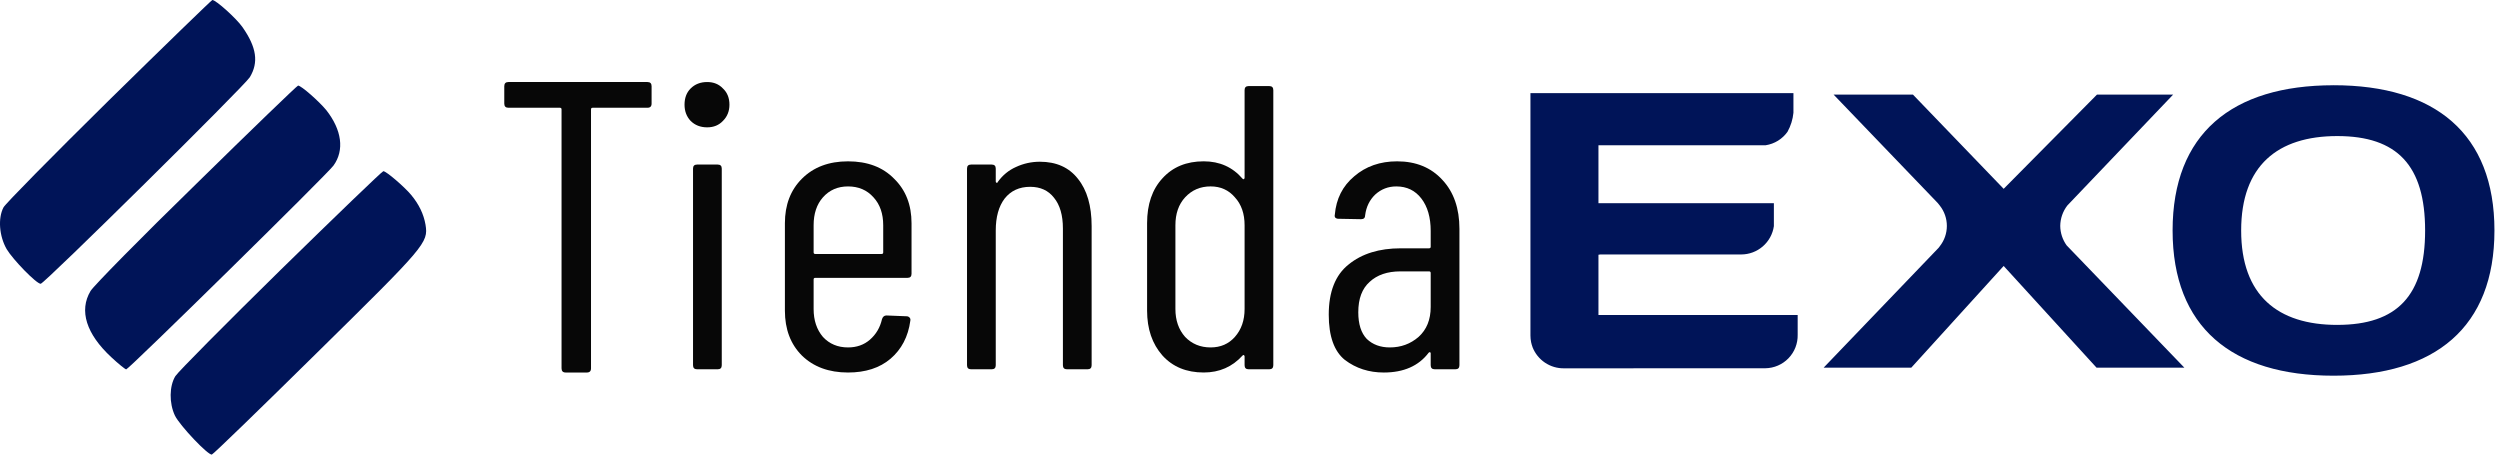
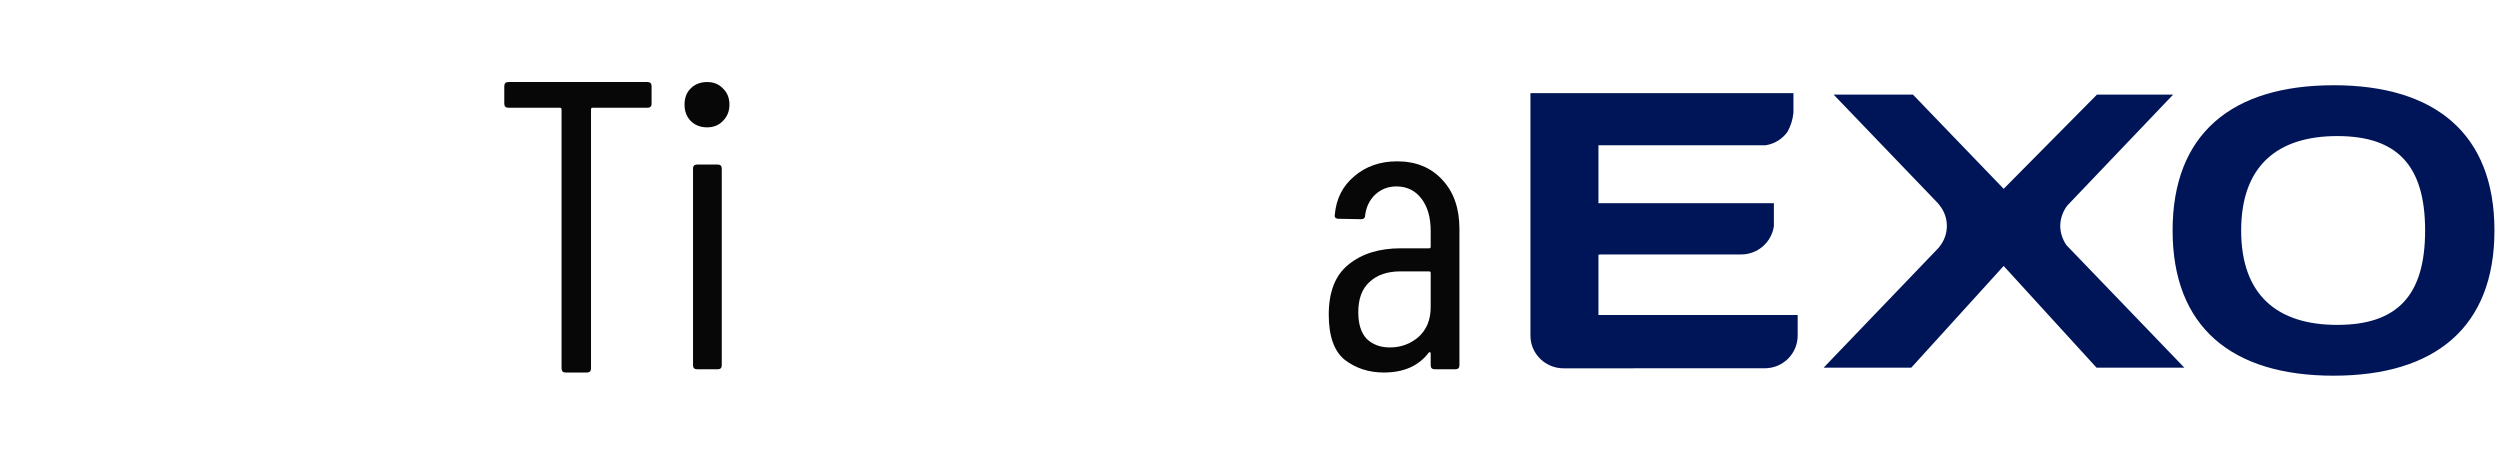
<svg xmlns="http://www.w3.org/2000/svg" width="176" height="32" viewBox="0 0 176 32" fill="none">
  <g clip-path="url(#clip0_6211_574)">
-     <path d="M26.987 12.051C27.195 12.052 28.48 13.161 28.94 13.716C29.496 14.382 29.83 15.079 29.957 15.824C30.163 17.093 29.957 17.315 22.255 24.894C18.317 28.778 15.013 31.981 14.918 31.997C14.679 32.092 12.647 29.951 12.313 29.254C11.901 28.382 11.917 27.177 12.346 26.48C12.536 26.178 15.887 22.801 19.777 18.98C23.668 15.174 26.908 12.051 26.987 12.051ZM20.985 6.025C21.208 6.026 22.463 7.136 22.971 7.754C24.066 9.149 24.257 10.576 23.479 11.654C23.05 12.257 9.073 25.991 8.885 26.004C8.821 26.004 8.344 25.623 7.836 25.148C6.073 23.514 5.549 21.865 6.375 20.485C6.582 20.136 9.933 16.727 13.823 12.938C17.698 9.133 20.922 6.025 20.985 6.025ZM14.949 0C15.203 1.41662e-05 16.648 1.301 17.077 1.919C18.062 3.33 18.221 4.392 17.586 5.438C17.205 6.057 3.118 19.978 2.864 19.979C2.561 19.977 0.911 18.281 0.467 17.536C-0.057 16.617 -0.153 15.365 0.244 14.604C0.371 14.35 3.706 10.972 7.66 7.071C11.606 3.195 14.888 0.014 14.949 0Z" fill="#001458" />
    <path d="M98.357 11.358C99.686 11.358 100.75 11.795 101.547 12.668C102.345 13.523 102.744 14.671 102.744 16.114V25.713C102.744 25.902 102.649 25.997 102.459 25.997H101.006C100.816 25.997 100.721 25.902 100.721 25.713V24.858C100.721 24.82 100.702 24.801 100.664 24.801C100.645 24.782 100.617 24.792 100.579 24.83C99.876 25.76 98.823 26.225 97.418 26.225C96.373 26.225 95.462 25.931 94.683 25.342C93.924 24.735 93.544 23.671 93.544 22.152C93.544 20.538 94.009 19.361 94.94 18.621C95.87 17.861 97.095 17.481 98.614 17.481H100.607C100.683 17.481 100.721 17.443 100.721 17.367V16.257C100.721 15.307 100.503 14.548 100.066 13.978C99.63 13.409 99.041 13.124 98.3 13.124C97.731 13.124 97.237 13.314 96.819 13.693C96.421 14.073 96.183 14.557 96.107 15.146C96.107 15.336 96.012 15.431 95.823 15.431L94.228 15.402C94.133 15.402 94.057 15.374 94 15.317C93.962 15.26 93.952 15.193 93.971 15.117C94.066 13.997 94.522 13.095 95.338 12.412C96.155 11.709 97.161 11.358 98.357 11.358ZM97.845 24.459C98.623 24.459 99.297 24.212 99.867 23.719C100.437 23.206 100.721 22.504 100.721 21.611V19.219C100.721 19.143 100.683 19.105 100.607 19.105H98.585C97.674 19.105 96.952 19.352 96.421 19.845C95.889 20.32 95.623 21.032 95.623 21.982C95.623 22.817 95.823 23.444 96.221 23.861C96.639 24.26 97.18 24.459 97.845 24.459Z" fill="#070707" />
-     <path d="M87.619 6.344C87.619 6.155 87.714 6.06 87.904 6.06H89.356C89.546 6.06 89.641 6.155 89.641 6.344V25.712C89.641 25.902 89.546 25.997 89.356 25.997H87.904C87.714 25.997 87.619 25.902 87.619 25.712V25.085C87.619 25.047 87.6 25.019 87.562 25C87.543 24.981 87.515 24.99 87.477 25.028C86.755 25.826 85.844 26.224 84.742 26.224C83.527 26.224 82.559 25.826 81.837 25.028C81.116 24.212 80.755 23.158 80.755 21.867V15.715C80.755 14.386 81.116 13.332 81.837 12.553C82.559 11.756 83.527 11.357 84.742 11.357C85.863 11.357 86.774 11.765 87.477 12.582C87.515 12.62 87.543 12.629 87.562 12.61C87.6 12.591 87.619 12.563 87.619 12.525V6.344ZM85.227 24.459C85.929 24.459 86.499 24.212 86.936 23.718C87.391 23.205 87.619 22.55 87.619 21.753V15.857C87.619 15.041 87.391 14.386 86.936 13.892C86.499 13.379 85.929 13.123 85.227 13.123C84.505 13.123 83.907 13.379 83.432 13.892C82.977 14.386 82.749 15.041 82.749 15.857V21.753C82.749 22.55 82.977 23.205 83.432 23.718C83.907 24.212 84.505 24.459 85.227 24.459Z" fill="#070707" />
-     <path d="M73.205 11.386C74.363 11.386 75.256 11.785 75.882 12.582C76.528 13.38 76.851 14.491 76.851 15.915V25.712C76.851 25.902 76.756 25.997 76.566 25.997H75.113C74.924 25.997 74.829 25.902 74.829 25.712V16.085C74.829 15.155 74.62 14.434 74.202 13.921C73.803 13.408 73.243 13.152 72.522 13.152C71.762 13.152 71.164 13.427 70.727 13.978C70.309 14.528 70.101 15.278 70.101 16.228V25.712C70.101 25.902 70.006 25.997 69.816 25.997H68.363C68.173 25.997 68.078 25.902 68.078 25.712V11.87C68.078 11.68 68.173 11.585 68.363 11.585H69.816C70.006 11.585 70.101 11.68 70.101 11.87V12.782C70.101 12.82 70.12 12.848 70.157 12.867C70.195 12.886 70.224 12.867 70.243 12.81C70.585 12.335 71.012 11.984 71.525 11.756C72.056 11.509 72.617 11.386 73.205 11.386Z" fill="#070707" />
-     <path d="M64.172 19.276C64.172 19.466 64.077 19.561 63.887 19.561H57.393C57.317 19.561 57.279 19.599 57.279 19.674V21.754C57.279 22.551 57.498 23.206 57.934 23.719C58.39 24.212 58.979 24.459 59.7 24.459C60.308 24.459 60.821 24.279 61.238 23.918C61.675 23.538 61.96 23.054 62.093 22.466C62.15 22.295 62.254 22.209 62.406 22.209L63.83 22.266C63.906 22.266 63.972 22.295 64.029 22.352C64.087 22.409 64.106 22.485 64.087 22.58C63.935 23.7 63.469 24.592 62.691 25.257C61.931 25.902 60.934 26.225 59.7 26.225C58.352 26.225 57.27 25.826 56.453 25.029C55.656 24.232 55.257 23.178 55.257 21.868V15.716C55.257 14.424 55.656 13.38 56.453 12.583C57.27 11.766 58.352 11.358 59.7 11.358C61.067 11.358 62.15 11.766 62.947 12.583C63.764 13.38 64.172 14.424 64.172 15.716V19.276ZM59.7 13.124C58.979 13.124 58.39 13.38 57.934 13.893C57.498 14.386 57.279 15.041 57.279 15.858V17.766C57.279 17.842 57.317 17.88 57.393 17.88H62.064C62.14 17.88 62.178 17.842 62.178 17.766V15.858C62.178 15.041 61.95 14.386 61.495 13.893C61.039 13.38 60.441 13.124 59.7 13.124Z" fill="#070707" />
    <path d="M49.786 8.965C49.312 8.965 48.922 8.813 48.619 8.509C48.334 8.206 48.191 7.826 48.191 7.37C48.191 6.895 48.334 6.516 48.619 6.231C48.922 5.927 49.312 5.775 49.786 5.775C50.242 5.775 50.612 5.927 50.897 6.231C51.201 6.516 51.353 6.895 51.353 7.37C51.353 7.826 51.201 8.206 50.897 8.509C50.612 8.813 50.242 8.965 49.786 8.965ZM49.074 25.997C48.885 25.997 48.789 25.902 48.789 25.712V11.87C48.789 11.68 48.885 11.585 49.074 11.585H50.527C50.717 11.585 50.812 11.68 50.812 11.87V25.712C50.812 25.902 50.717 25.997 50.527 25.997H49.074Z" fill="#070707" />
    <path d="M45.58 5.775C45.775 5.775 45.872 5.873 45.872 6.067V7.294C45.872 7.489 45.775 7.586 45.58 7.586H41.724C41.646 7.586 41.607 7.625 41.607 7.703V25.933C41.607 26.128 41.51 26.225 41.315 26.225H39.825C39.63 26.225 39.533 26.128 39.533 25.933V7.703C39.533 7.625 39.494 7.586 39.416 7.586H35.793C35.599 7.586 35.501 7.489 35.501 7.294V6.067C35.501 5.873 35.599 5.775 35.793 5.775H45.58Z" fill="#070707" />
    <path d="M145.041 15.903C145.047 15.383 145.222 14.88 145.539 14.469C145.539 14.463 145.551 14.456 145.557 14.45L152.988 6.661H147.626L141.058 13.293L134.673 6.661H129.087L136.421 14.297C136.475 14.36 136.524 14.419 136.558 14.469C136.882 14.877 137.059 15.383 137.059 15.904C137.059 16.426 136.882 16.932 136.558 17.34C136.536 17.372 136.513 17.406 136.483 17.441L128.383 25.885H134.553L141.058 18.723L147.598 25.885H153.78L145.49 17.273C145.203 16.873 145.046 16.395 145.041 15.903ZM112.531 17.935L112.659 17.914H122.577C123.136 17.915 123.677 17.713 124.1 17.347C124.524 16.981 124.801 16.474 124.881 15.921V14.304H112.531V10.225H124.307C124.613 10.177 124.907 10.069 125.171 9.906C125.435 9.743 125.663 9.528 125.842 9.275C126.071 8.862 126.212 8.407 126.258 7.937V6.556H107.743V23.619C107.743 23.779 107.759 23.938 107.791 24.094C107.797 24.111 107.799 24.127 107.803 24.142C107.815 24.186 107.823 24.232 107.837 24.277C107.851 24.322 107.866 24.365 107.881 24.407C107.884 24.416 107.886 24.425 107.888 24.435C108.062 24.882 108.369 25.265 108.767 25.532C109.165 25.799 109.636 25.938 110.116 25.93L124.283 25.925C124.587 25.921 124.888 25.856 125.167 25.735C125.447 25.614 125.7 25.439 125.911 25.22C126.122 25.001 126.288 24.742 126.399 24.458C126.51 24.174 126.563 23.871 126.556 23.567V22.177H112.531V17.935ZM164.28 6.002C157.122 6.002 152.951 9.421 152.951 16.225C152.951 23.029 157.122 26.449 164.28 26.449C171.438 26.449 175.609 23.031 175.609 16.225C175.609 9.418 171.438 6 164.28 6V6.002ZM164.545 22.873C160.347 22.873 157.778 20.797 157.778 16.229C157.778 11.661 160.347 9.579 164.545 9.579C168.771 9.579 170.728 11.656 170.728 16.229C170.728 20.802 168.771 22.872 164.546 22.872L164.545 22.873Z" fill="#001458" />
  </g>
  <defs>
    <clipPath id="clip0_6211_574">
      <rect width="175.61" height="32" fill="white" />
    </clipPath>
  </defs>
</svg>